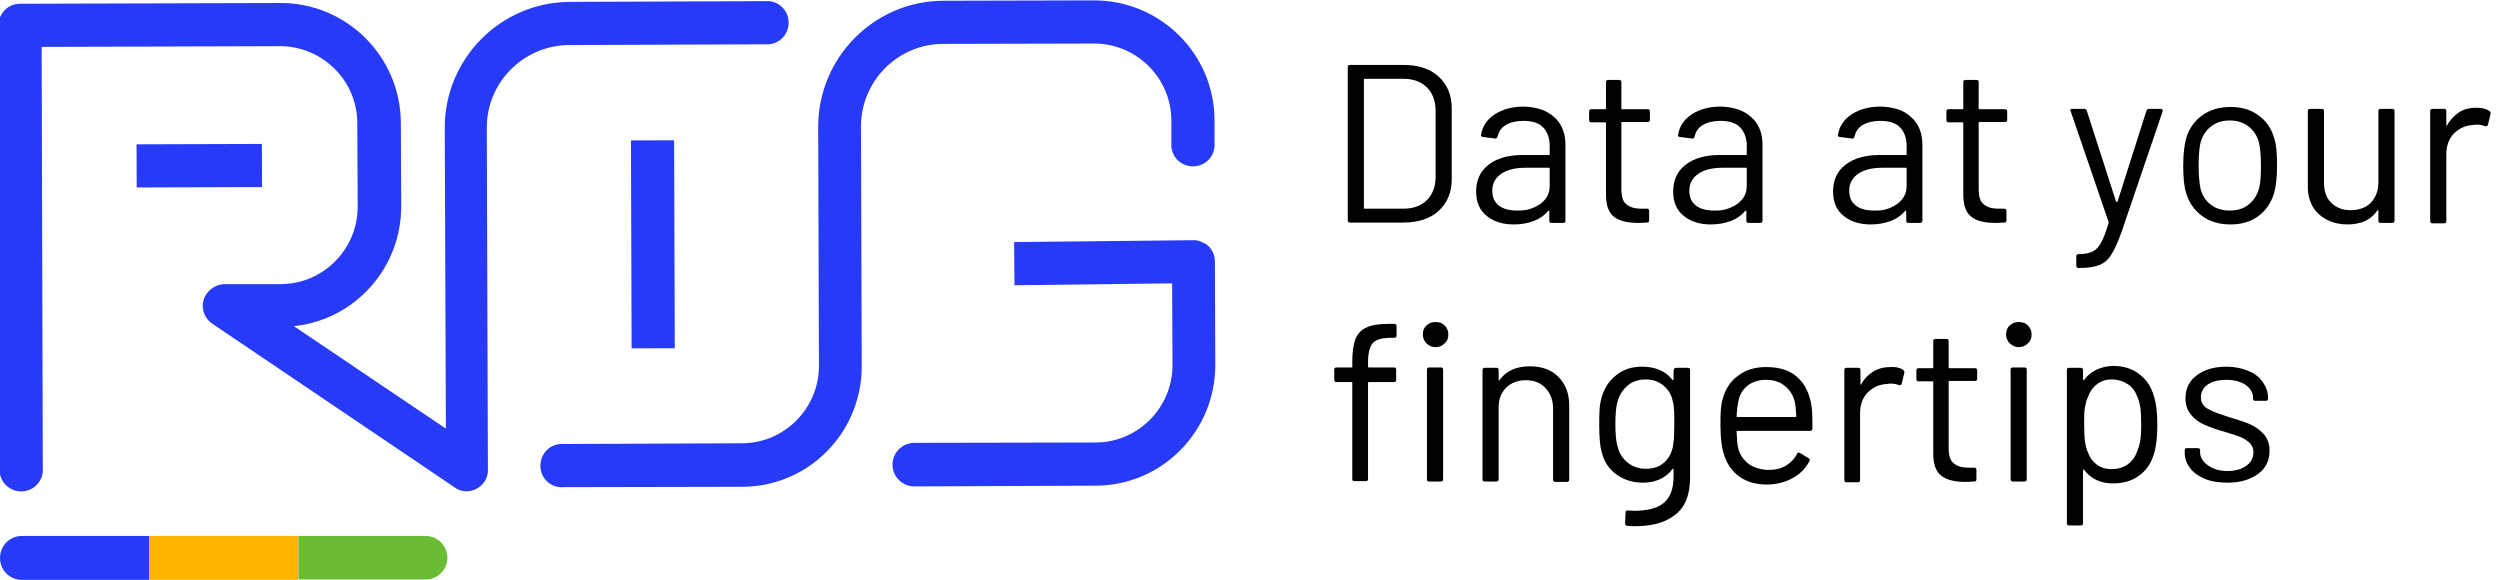
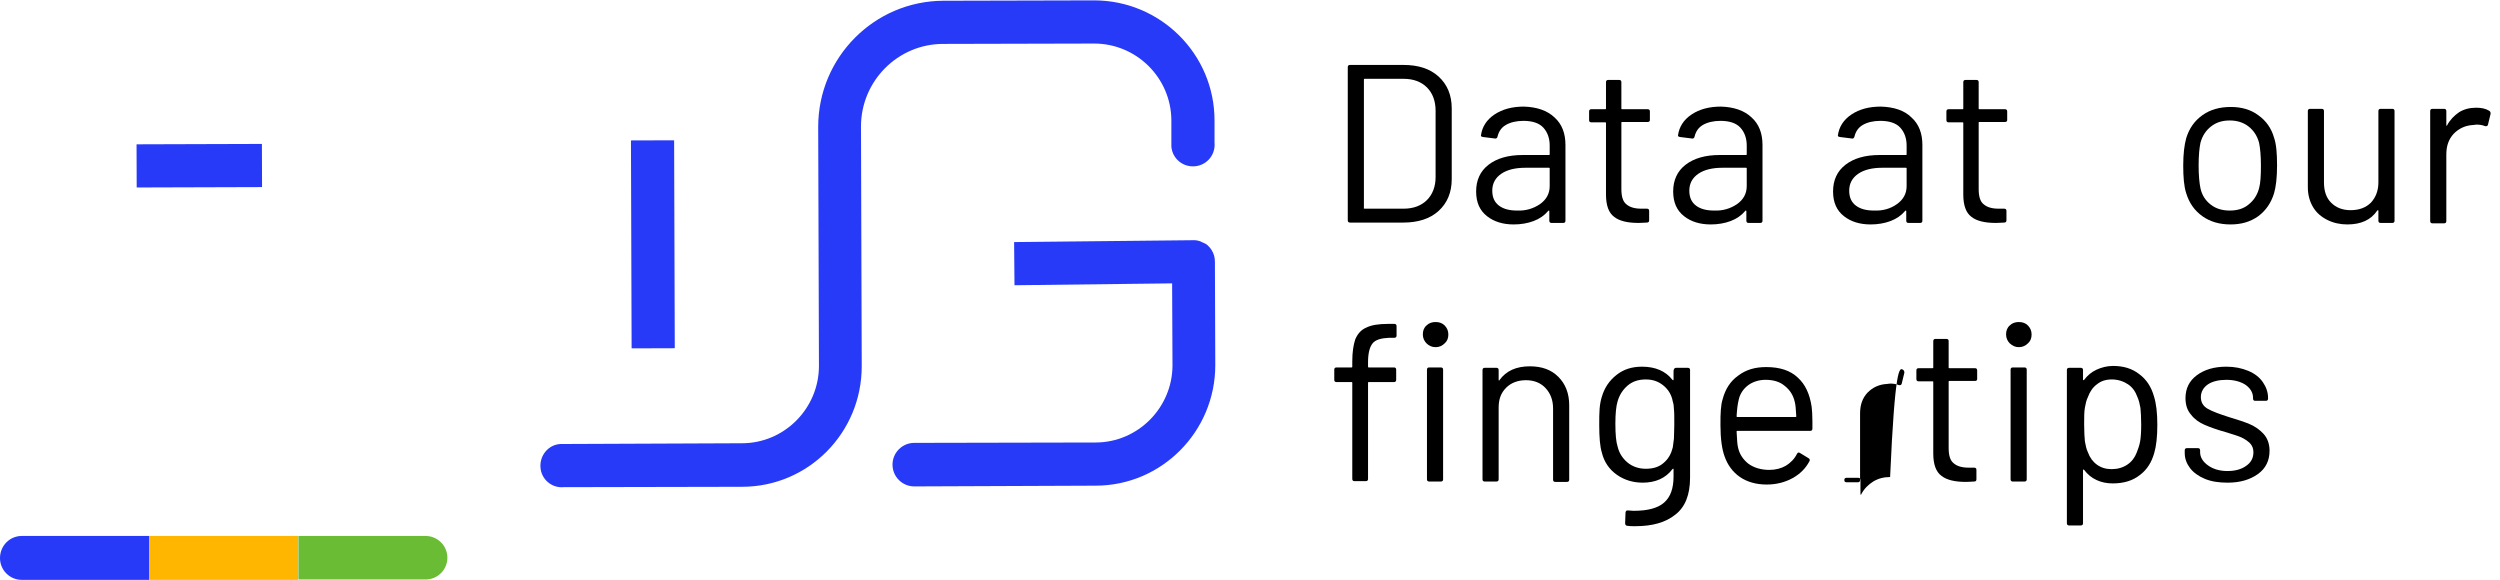
<svg xmlns="http://www.w3.org/2000/svg" id="Layer_1" x="0px" y="0px" viewBox="0 0 666.1 154.5" style="enable-background:new 0 0 666.1 154.5;" xml:space="preserve">
  <style type="text/css"> .st0{fill:#263AF7;} .st1{fill:#FFB600;} .st2{fill:#6ABC35;} </style>
  <g id="a1b3d4e6-1a12-4de1-8df0-28d0b93a9a2f">
    <g id="a8892d1c-9963-4b33-a2f4-fec4f1cba690">
      <g>
        <path class="st0" d="M323.7,69.7l0.1,27.6c0,17.7-14.3,32.1-31.9,32.1l-48.3,0.2c-3.2,0-5.8-2.6-5.8-5.8s2.6-5.8,5.8-5.8 l48.3-0.1c11.3,0,20.5-9.3,20.5-20.6l-0.1-21.8l-42,0.5l-0.1-11.5L318,64l0,0c0.4,0,0.8,0,1.1,0.1c0.4,0.1,0.8,0.2,1.1,0.4 c0.3,0.1,0.6,0.3,0.9,0.4c0,0,0.1,0.1,0.2,0.1c0.3,0.2,0.5,0.4,0.8,0.7c0.3,0.3,0.5,0.6,0.7,0.9 C323.4,67.5,323.7,68.6,323.7,69.7z" />
-         <path class="st0" d="M124.4,130.9c-1.1,0-2.3-0.3-3.2-1L56.5,86.2c-2.6-1.8-3.3-5.4-1.4-8c1.1-1.5,2.8-2.4,4.6-2.5l15.1,0 c11.3,0,20.5-9.3,20.5-20.6l-0.1-22.3c0-11.3-9.3-20.5-20.6-20.5l-63.5,0.2l0.3,112.1c0.3,3.2-2,6-5.2,6.3s-6-2-6.3-5.2 c0-0.4,0-0.7,0-1.1L-0.4,6.8C-0.4,3.6,2.1,1,5.3,1l69.3-0.2c17.7-0.1,32.1,14.2,32.2,31.9l0.1,22.3c0,16.4-12.3,30.2-28.6,31.9 l40.5,27.3l-0.3-80.2c0-18.4,14.9-33.4,33.3-33.5l53.1-0.2c3.2,0.3,5.5,3.1,5.2,6.3c-0.3,2.8-2.4,4.9-5.2,5.2L151.6,12 c-12.1,0.1-21.9,9.9-21.9,22l0.3,91.1C130.1,128.3,127.5,130.8,124.4,130.9L124.4,130.9z" />
        <rect x="168.2" y="37.4" transform="matrix(1 -3.141572e-03 3.141572e-03 1 -0.204 0.547)" class="st0" width="11.5" height="55.4" />
        <rect x="36.4" y="38.4" transform="matrix(1 -3.141572e-03 3.141572e-03 1 -0.138 0.167)" class="st0" width="33.4" height="11.5" />
        <path class="st0" d="M323.6,32.1v5.9c0.3,3.2-2,6-5.2,6.3s-6-2-6.3-5.2c0-0.4,0-0.8,0-1.2v-5.9c-0.1-11.3-9.3-20.4-20.6-20.4 l-40.2,0.1c-12.1,0-21.9,9.9-21.9,22l0.2,63.9c0,17.7-14.2,32.1-31.9,32.1l-47.5,0.1c-3.2,0.3-6-2.1-6.2-5.3s2.1-6,5.3-6.2 c0.3,0,0.6,0,0.9,0l47.5-0.2c11.3,0,20.5-9.3,20.5-20.6L218,33.8C218,15.3,232.9,0.3,251.3,0.2l40.2-0.1 C309.2,0.1,323.6,14.4,323.6,32.1z" />
      </g>
      <g>
        <path class="st0" d="M5.8,142.8h33.9l0,0v11.7l0,0H5.8c-3.2,0-5.8-2.6-5.8-5.8l0,0C0,145.4,2.6,142.8,5.8,142.8z" />
        <rect x="39.7" y="142.8" class="st1" width="39.7" height="11.7" />
        <path class="st2" d="M79.5,142.8h33.9c3.2,0,5.8,2.6,5.8,5.8l0,0c0,3.2-2.6,5.8-5.8,5.8H79.5l0,0V142.8L79.5,142.8z" />
      </g>
      <g>
        <path d="M359.1,58.7V17.9c0-0.4,0.2-0.6,0.6-0.6h14.2c4,0,7.1,1,9.4,3.1c2.3,2.1,3.5,4.9,3.5,8.5v18.8c0,3.6-1.2,6.4-3.5,8.5 c-2.3,2.1-5.5,3.1-9.4,3.1h-14.2C359.3,59.3,359.1,59.1,359.1,58.7z M363.6,55.6H374c2.6,0,4.7-0.8,6.2-2.3 c1.5-1.5,2.3-3.6,2.3-6.1V29.5c0-2.6-0.8-4.7-2.3-6.2c-1.5-1.5-3.6-2.3-6.2-2.3h-10.4c-0.2,0-0.2,0.1-0.2,0.2v34.1 C363.3,55.5,363.4,55.6,363.6,55.6z" />
        <path d="M414.2,31.3c2,1.8,2.9,4.3,2.9,7.3v20.2c0,0.4-0.2,0.6-0.6,0.6h-3.1c-0.4,0-0.6-0.2-0.6-0.6v-2.5c0-0.1,0-0.1-0.1-0.2 c-0.1,0-0.1,0-0.2,0.1c-1,1.2-2.3,2.1-3.9,2.7c-1.6,0.6-3.4,0.9-5.3,0.9c-2.8,0-5.2-0.7-7.1-2.2s-2.9-3.6-2.9-6.6 c0-3,1.1-5.4,3.3-7.1c2.2-1.7,5.2-2.6,9.1-2.6h7c0.2,0,0.2-0.1,0.2-0.2v-2.3c0-2-0.6-3.6-1.7-4.8c-1.1-1.2-2.9-1.8-5.3-1.8 c-1.9,0-3.5,0.4-4.7,1.1c-1.2,0.7-1.9,1.8-2.2,3.1c-0.1,0.4-0.4,0.6-0.7,0.5l-3.2-0.4c-0.4-0.1-0.6-0.2-0.5-0.5 c0.3-2.2,1.5-4.1,3.6-5.5c2.1-1.4,4.7-2.1,7.8-2.1C409.4,28.5,412.2,29.4,414.2,31.3z M410.3,54.4c1.7-1.2,2.6-2.8,2.6-4.8v-4.7 c0-0.2-0.1-0.2-0.2-0.2h-6.3c-2.6,0-4.8,0.5-6.4,1.6c-1.6,1.1-2.4,2.6-2.4,4.5c0,1.8,0.6,3.1,1.8,4c1.2,0.9,2.8,1.3,4.8,1.3 C406.5,56.2,408.5,55.6,410.3,54.4z" />
        <path d="M439,32.5h-6.8c-0.2,0-0.2,0.1-0.2,0.2v17.7c0,1.9,0.4,3.3,1.3,4c0.9,0.8,2.2,1.2,4,1.2h1.5c0.4,0,0.6,0.2,0.6,0.6v2.5 c0,0.4-0.2,0.6-0.6,0.6c-0.5,0-1.2,0.1-2.2,0.1c-2.9,0-5.1-0.5-6.5-1.6c-1.5-1.1-2.2-3.1-2.2-6v-19c0-0.2-0.1-0.2-0.2-0.2h-3.7 c-0.4,0-0.6-0.2-0.6-0.6v-2.3c0-0.4,0.2-0.6,0.6-0.6h3.7c0.2,0,0.2-0.1,0.2-0.2v-7c0-0.4,0.2-0.6,0.6-0.6h2.9 c0.4,0,0.6,0.2,0.6,0.6v7c0,0.2,0.1,0.2,0.2,0.2h6.8c0.4,0,0.6,0.2,0.6,0.6v2.3C439.6,32.3,439.4,32.5,439,32.5z" />
        <path d="M466.7,31.3c2,1.8,2.9,4.3,2.9,7.3v20.2c0,0.4-0.2,0.6-0.6,0.6h-3.1c-0.4,0-0.6-0.2-0.6-0.6v-2.5c0-0.1,0-0.1-0.1-0.2 c-0.1,0-0.1,0-0.2,0.1c-1,1.2-2.3,2.1-3.9,2.7c-1.6,0.6-3.4,0.9-5.3,0.9c-2.8,0-5.2-0.7-7.1-2.2s-2.9-3.6-2.9-6.6 c0-3,1.1-5.4,3.3-7.1c2.2-1.7,5.2-2.6,9.1-2.6h7c0.2,0,0.2-0.1,0.2-0.2v-2.3c0-2-0.6-3.6-1.7-4.8c-1.1-1.2-2.9-1.8-5.3-1.8 c-1.9,0-3.5,0.4-4.7,1.1c-1.2,0.7-1.9,1.8-2.2,3.1c-0.1,0.4-0.4,0.6-0.7,0.5l-3.2-0.4c-0.4-0.1-0.6-0.2-0.5-0.5 c0.3-2.2,1.5-4.1,3.6-5.5c2.1-1.4,4.7-2.1,7.8-2.1C461.9,28.5,464.7,29.4,466.7,31.3z M462.8,54.4c1.7-1.2,2.6-2.8,2.6-4.8v-4.7 c0-0.2-0.1-0.2-0.2-0.2h-6.3c-2.6,0-4.8,0.5-6.4,1.6c-1.6,1.1-2.4,2.6-2.4,4.5c0,1.8,0.6,3.1,1.8,4c1.2,0.9,2.8,1.3,4.8,1.3 C459,56.2,461,55.6,462.8,54.4z" />
        <path d="M509.3,31.3c2,1.8,2.9,4.3,2.9,7.3v20.2c0,0.4-0.2,0.6-0.6,0.6h-3.1c-0.4,0-0.6-0.2-0.6-0.6v-2.5c0-0.1,0-0.1-0.1-0.2 c-0.1,0-0.1,0-0.2,0.1c-1,1.2-2.3,2.1-3.9,2.7c-1.6,0.6-3.4,0.9-5.3,0.9c-2.8,0-5.2-0.7-7.1-2.2s-2.9-3.6-2.9-6.6 c0-3,1.1-5.4,3.3-7.1c2.2-1.7,5.2-2.6,9.1-2.6h7c0.2,0,0.2-0.1,0.2-0.2v-2.3c0-2-0.6-3.6-1.7-4.8c-1.1-1.2-2.9-1.8-5.3-1.8 c-1.9,0-3.5,0.4-4.7,1.1c-1.2,0.7-1.9,1.8-2.2,3.1c-0.1,0.4-0.4,0.6-0.7,0.5l-3.2-0.4c-0.4-0.1-0.6-0.2-0.5-0.5 c0.3-2.2,1.5-4.1,3.6-5.5c2.1-1.4,4.7-2.1,7.8-2.1C504.6,28.5,507.4,29.4,509.3,31.3z M505.4,54.4c1.7-1.2,2.6-2.8,2.6-4.8v-4.7 c0-0.2-0.1-0.2-0.2-0.2h-6.3c-2.6,0-4.8,0.5-6.4,1.6c-1.6,1.1-2.4,2.6-2.4,4.5c0,1.8,0.6,3.1,1.8,4c1.2,0.9,2.8,1.3,4.8,1.3 C501.7,56.2,503.7,55.6,505.4,54.4z" />
        <path d="M534.2,32.5h-6.8c-0.2,0-0.2,0.1-0.2,0.2v17.7c0,1.9,0.4,3.3,1.3,4c0.9,0.8,2.2,1.2,4,1.2h1.5c0.4,0,0.6,0.2,0.6,0.6v2.5 c0,0.4-0.2,0.6-0.6,0.6c-0.5,0-1.2,0.1-2.2,0.1c-2.9,0-5.1-0.5-6.5-1.6c-1.5-1.1-2.2-3.1-2.2-6v-19c0-0.2-0.1-0.2-0.2-0.2h-3.7 c-0.4,0-0.6-0.2-0.6-0.6v-2.3c0-0.4,0.2-0.6,0.6-0.6h3.7c0.2,0,0.2-0.1,0.2-0.2v-7c0-0.4,0.2-0.6,0.6-0.6h2.9 c0.4,0,0.6,0.2,0.6,0.6v7c0,0.2,0.1,0.2,0.2,0.2h6.8c0.4,0,0.6,0.2,0.6,0.6v2.3C534.8,32.3,534.6,32.5,534.2,32.5z" />
-         <path d="M553.2,70.7v-2.4c0-0.4,0.2-0.6,0.6-0.6h0.2c1.6,0,2.8-0.3,3.6-0.7s1.6-1.2,2.2-2.3c0.6-1.1,1.3-2.9,2-5.2 c0.1-0.2,0.1-0.3,0-0.4l-10.1-29.5l-0.1-0.2c0-0.3,0.2-0.4,0.5-0.4h3.2c0.4,0,0.6,0.2,0.7,0.5l7.8,24.2c0,0.1,0.1,0.1,0.2,0.1 s0.1,0,0.2-0.1l7.7-24.2c0.1-0.3,0.4-0.5,0.7-0.5h3.1c0.4,0,0.6,0.2,0.5,0.7L565.2,62c-1,2.7-1.9,4.7-2.7,5.9 c-0.8,1.3-1.9,2.2-3.1,2.7c-1.3,0.5-3,0.8-5.3,0.8h-0.4C553.3,71.3,553.2,71.1,553.2,70.7z" />
        <path d="M586.8,57.6c-2.1-1.5-3.5-3.5-4.3-6.1c-0.6-1.8-0.8-4.3-0.8-7.4c0-3.1,0.3-5.5,0.8-7.3c0.8-2.6,2.2-4.6,4.3-6.1 c2.1-1.5,4.6-2.2,7.6-2.2c2.8,0,5.3,0.7,7.3,2.2c2.1,1.5,3.5,3.5,4.2,6c0.6,1.7,0.8,4.2,0.8,7.4c0,3.2-0.3,5.7-0.8,7.4 c-0.8,2.6-2.2,4.6-4.2,6.1c-2.1,1.5-4.5,2.2-7.4,2.2S588.9,59.1,586.8,57.6z M599.1,54.5c1.4-1.1,2.3-2.5,2.8-4.3 c0.4-1.4,0.5-3.5,0.5-6.1c0-2.6-0.2-4.7-0.5-6.1c-0.5-1.8-1.4-3.2-2.8-4.3c-1.4-1.1-3.1-1.6-5-1.6c-2,0-3.6,0.5-5,1.6 c-1.4,1.1-2.3,2.5-2.8,4.3c-0.3,1.4-0.5,3.4-0.5,6.1c0,2.6,0.2,4.7,0.5,6.1c0.4,1.8,1.3,3.2,2.7,4.3c1.4,1.1,3.1,1.6,5.1,1.6 C596.1,56.1,597.8,55.6,599.1,54.5z" />
        <path d="M634.3,29h3.1c0.4,0,0.6,0.2,0.6,0.6v29.2c0,0.4-0.2,0.6-0.6,0.6h-3.1c-0.4,0-0.6-0.2-0.6-0.6v-2.6c0-0.1,0-0.1-0.1-0.2 c-0.1,0-0.1,0-0.2,0.1c-1.7,2.5-4.3,3.7-8,3.7c-1.9,0-3.7-0.4-5.3-1.2s-2.9-1.9-3.8-3.4c-0.9-1.5-1.4-3.3-1.4-5.3V29.6 c0-0.4,0.2-0.6,0.6-0.6h3.1c0.4,0,0.6,0.2,0.6,0.6v19c0,2.3,0.6,4.1,1.9,5.4c1.3,1.3,3,2,5.2,2c2.3,0,4.1-0.7,5.4-2 c1.3-1.4,2-3.2,2-5.4v-19C633.7,29.2,633.9,29,634.3,29z" />
        <path d="M663.2,29.5c0.3,0.2,0.4,0.4,0.4,0.8l-0.7,2.9c-0.1,0.4-0.4,0.5-0.8,0.4c-0.7-0.3-1.5-0.4-2.3-0.4l-0.8,0.1 c-2.1,0.1-3.8,0.9-5.2,2.3c-1.4,1.5-2,3.3-2,5.6v17.7c0,0.4-0.2,0.6-0.6,0.6h-3.1c-0.4,0-0.6-0.2-0.6-0.6V29.6 c0-0.4,0.2-0.6,0.6-0.6h3.1c0.4,0,0.6,0.2,0.6,0.6v3.7c0,0.1,0,0.2,0.1,0.2c0.1,0,0.1,0,0.1-0.1c0.8-1.5,1.9-2.6,3.2-3.5 c1.3-0.8,2.8-1.2,4.5-1.2C661.1,28.7,662.2,28.9,663.2,29.5z" />
        <path d="M365.7,91.5c-0.8,1-1.2,2.7-1.2,5v1.2c0,0.2,0.1,0.2,0.2,0.2h6.7c0.4,0,0.6,0.2,0.6,0.6v2.7c0,0.4-0.2,0.6-0.6,0.6h-6.7 c-0.2,0-0.2,0.1-0.2,0.2v25.6c0,0.4-0.2,0.6-0.6,0.6h-3c-0.4,0-0.6-0.2-0.6-0.6v-25.6c0-0.2-0.1-0.2-0.2-0.2h-4 c-0.4,0-0.6-0.2-0.6-0.6v-2.7c0-0.4,0.2-0.6,0.6-0.6h4c0.2,0,0.2-0.1,0.2-0.2v-1.4c0-2.5,0.3-4.4,0.8-5.9 c0.6-1.4,1.5-2.5,2.9-3.1c1.4-0.7,3.3-1,5.8-1h1.7c0.4,0,0.6,0.2,0.6,0.6v2.5c0,0.4-0.2,0.6-0.6,0.6h-1.4 C368,90.1,366.5,90.5,365.7,91.5z M380.1,91.5c-0.6-0.6-1-1.4-1-2.4c0-1,0.3-1.8,1-2.4c0.6-0.6,1.4-0.9,2.4-0.9s1.8,0.3,2.4,0.9 c0.6,0.6,1,1.4,1,2.4c0,1-0.3,1.8-1,2.4c-0.6,0.6-1.4,1-2.4,1S380.7,92.1,380.1,91.5z M380.2,127.7V98.5c0-0.4,0.2-0.6,0.6-0.6 h3.1c0.4,0,0.6,0.2,0.6,0.6v29.2c0,0.4-0.2,0.6-0.6,0.6h-3.1C380.4,128.3,380.2,128.1,380.2,127.7z" />
        <path d="M415.2,100.4c1.9,1.9,2.9,4.4,2.9,7.6v19.8c0,0.4-0.2,0.6-0.6,0.6h-3.1c-0.4,0-0.6-0.2-0.6-0.6v-19c0-2.2-0.7-4-2-5.4 c-1.3-1.4-3.1-2.1-5.2-2.1c-2.2,0-4,0.7-5.3,2c-1.4,1.4-2,3.1-2,5.3v19.1c0,0.4-0.2,0.6-0.6,0.6h-3.1c-0.4,0-0.6-0.2-0.6-0.6 V98.6c0-0.4,0.2-0.6,0.6-0.6h3.1c0.4,0,0.6,0.2,0.6,0.6v2.6c0,0.1,0,0.1,0.1,0.2c0.1,0,0.1,0,0.1-0.1c1.8-2.5,4.5-3.7,8.1-3.7 C410.8,97.6,413.3,98.5,415.2,100.4z" />
        <path d="M446.6,98h3.1c0.4,0,0.6,0.2,0.6,0.6v28.7c0,4.5-1.3,7.8-3.9,9.8c-2.6,2.1-6.1,3.1-10.7,3.1c-0.9,0-1.6,0-2.1-0.1 c-0.4,0-0.6-0.3-0.6-0.7l0.1-2.8c0-0.2,0.1-0.4,0.2-0.5s0.3-0.1,0.4-0.1l1.6,0.1c3.7,0,6.4-0.7,8.1-2.2c1.7-1.5,2.5-3.8,2.5-6.9 V125c0-0.1,0-0.1-0.1-0.1c-0.1,0-0.1,0-0.2,0.1c-1.8,2.4-4.5,3.6-7.9,3.6c-2.6,0-4.9-0.7-6.9-2.1c-2-1.4-3.4-3.4-4-5.9 c-0.5-1.6-0.7-4.1-0.7-7.3c0-1.8,0-3.2,0.1-4.4s0.3-2.3,0.6-3.2c0.7-2.4,2-4.3,3.9-5.8c1.9-1.5,4.1-2.2,6.8-2.2 c3.6,0,6.3,1.2,8.1,3.5c0.1,0.1,0.2,0.1,0.2,0.1c0.1,0,0.1-0.1,0.1-0.2v-2.3C446,98.2,446.2,98,446.6,98z M446,116.9 c0-0.9,0.1-2.2,0.1-3.8c0-2,0-3.4-0.1-4.1c0-0.7-0.1-1.4-0.3-2c-0.3-1.7-1.1-3.1-2.4-4.2c-1.3-1.1-2.8-1.7-4.8-1.7 c-1.9,0-3.5,0.5-4.8,1.6c-1.3,1.1-2.2,2.5-2.7,4.2c-0.4,1.3-0.6,3.3-0.6,6c0,2.9,0.2,4.9,0.6,6.1c0.4,1.7,1.3,3.1,2.6,4.2 c1.3,1.1,3,1.7,4.9,1.7c2,0,3.6-0.5,4.8-1.6c1.3-1.1,2-2.5,2.4-4.1C445.8,118.6,445.9,117.8,446,116.9z" />
        <path d="M482.9,112.3v1.9c0,0.4-0.2,0.6-0.6,0.6h-19.4c-0.2,0-0.2,0.1-0.2,0.2c0.1,2.2,0.2,3.6,0.4,4.3c0.4,1.8,1.4,3.2,2.8,4.3 c1.4,1,3.3,1.6,5.5,1.6c1.7,0,3.2-0.4,4.4-1.1c1.3-0.8,2.3-1.8,3-3.2c0.2-0.4,0.5-0.4,0.8-0.2l2.3,1.4c0.3,0.2,0.4,0.5,0.2,0.8 c-1,1.9-2.5,3.4-4.5,4.5c-2,1.1-4.3,1.7-6.9,1.7c-2.8,0-5.2-0.7-7.1-2s-3.3-3.2-4.1-5.5c-0.7-1.9-1.1-4.7-1.1-8.3 c0-1.7,0-3,0.1-4.1c0.1-1.1,0.2-2,0.5-2.9c0.7-2.6,2-4.7,4.1-6.2c2.1-1.6,4.5-2.3,7.5-2.3c3.6,0,6.4,0.9,8.4,2.8 c2,1.8,3.2,4.4,3.7,7.8C482.8,109.2,482.9,110.6,482.9,112.3z M465.7,102.7c-1.3,1-2.2,2.4-2.5,4.1c-0.2,0.8-0.4,2.2-0.5,4.1 c0,0.2,0.1,0.2,0.2,0.2h15.5c0.2,0,0.2-0.1,0.2-0.2c-0.1-1.8-0.2-3.1-0.4-3.8c-0.4-1.8-1.3-3.2-2.7-4.3c-1.3-1.1-3-1.6-5.1-1.6 C468.7,101.2,467,101.7,465.7,102.7z" />
-         <path d="M507,98.5c0.3,0.2,0.4,0.4,0.4,0.8l-0.7,2.9c-0.1,0.4-0.4,0.5-0.8,0.4c-0.7-0.3-1.5-0.4-2.3-0.4l-0.8,0.1 c-2.1,0.1-3.8,0.9-5.2,2.3c-1.4,1.5-2,3.3-2,5.6v17.7c0,0.4-0.2,0.6-0.6,0.6H492c-0.4,0-0.6-0.2-0.6-0.6V98.6 c0-0.4,0.2-0.6,0.6-0.6h3.1c0.4,0,0.6,0.2,0.6,0.6v3.7c0,0.1,0,0.2,0.1,0.2c0.1,0,0.1,0,0.1-0.1c0.8-1.5,1.9-2.6,3.2-3.4 c1.3-0.8,2.8-1.2,4.5-1.2C504.9,97.7,506.1,97.9,507,98.5z" />
+         <path d="M507,98.5c0.3,0.2,0.4,0.4,0.4,0.8l-0.7,2.9c-0.1,0.4-0.4,0.5-0.8,0.4c-0.7-0.3-1.5-0.4-2.3-0.4l-0.8,0.1 c-2.1,0.1-3.8,0.9-5.2,2.3c-1.4,1.5-2,3.3-2,5.6v17.7c0,0.4-0.2,0.6-0.6,0.6H492c-0.4,0-0.6-0.2-0.6-0.6c0-0.4,0.2-0.6,0.6-0.6h3.1c0.4,0,0.6,0.2,0.6,0.6v3.7c0,0.1,0,0.2,0.1,0.2c0.1,0,0.1,0,0.1-0.1c0.8-1.5,1.9-2.6,3.2-3.4 c1.3-0.8,2.8-1.2,4.5-1.2C504.9,97.7,506.1,97.9,507,98.5z" />
        <path d="M526.2,101.5h-6.8c-0.2,0-0.2,0.1-0.2,0.2v17.7c0,1.9,0.4,3.3,1.3,4c0.9,0.8,2.2,1.2,4,1.2h1.5c0.4,0,0.6,0.2,0.6,0.6 v2.5c0,0.4-0.2,0.6-0.6,0.6c-0.5,0-1.2,0.1-2.2,0.1c-2.9,0-5.1-0.5-6.5-1.6c-1.5-1.1-2.2-3.1-2.2-6v-19c0-0.2-0.1-0.2-0.2-0.2 h-3.7c-0.4,0-0.6-0.2-0.6-0.6v-2.3c0-0.4,0.2-0.6,0.6-0.6h3.7c0.2,0,0.2-0.1,0.2-0.2v-7c0-0.4,0.2-0.6,0.6-0.6h2.9 c0.4,0,0.6,0.2,0.6,0.6v7c0,0.2,0.1,0.2,0.2,0.2h6.8c0.4,0,0.6,0.2,0.6,0.6v2.3C526.8,101.3,526.6,101.5,526.2,101.5z" />
        <path d="M535.5,91.5c-0.6-0.6-1-1.4-1-2.4c0-1,0.3-1.8,1-2.4c0.6-0.6,1.4-0.9,2.4-0.9s1.8,0.3,2.4,0.9c0.6,0.6,1,1.4,1,2.4 c0,1-0.3,1.8-1,2.4c-0.6,0.6-1.4,1-2.4,1S536.2,92.1,535.5,91.5z M535.7,127.7V98.5c0-0.4,0.2-0.6,0.6-0.6h3.1 c0.4,0,0.6,0.2,0.6,0.6v29.2c0,0.4-0.2,0.6-0.6,0.6h-3.1C535.9,128.3,535.7,128.1,535.7,127.7z" />
        <path d="M574.8,113.2c0,3.2-0.3,5.7-0.8,7.4c-0.7,2.6-2,4.6-3.9,6c-1.9,1.5-4.3,2.2-7.2,2.2c-1.6,0-3-0.3-4.3-0.9 c-1.3-0.6-2.4-1.5-3.3-2.7c-0.1-0.1-0.2-0.1-0.2-0.1c-0.1,0-0.1,0.1-0.1,0.2v14.1c0,0.4-0.2,0.6-0.6,0.6h-3.1 c-0.4,0-0.6-0.2-0.6-0.6V98.6c0-0.4,0.2-0.6,0.6-0.6h3.1c0.4,0,0.6,0.2,0.6,0.6v2.5c0,0.1,0,0.1,0.1,0.2c0.1,0,0.1,0,0.2-0.1 c0.9-1.2,2-2.1,3.3-2.7c1.3-0.6,2.8-1,4.4-1c2.8,0,5.1,0.7,7,2.2c1.9,1.4,3.2,3.4,3.9,5.9C574.5,107.5,574.8,110,574.8,113.2z M570.2,117.7c0.2-1.1,0.3-2.6,0.3-4.6c0-1.9-0.1-3.3-0.2-4.4c-0.2-1.1-0.4-2-0.8-2.9c-0.5-1.4-1.3-2.6-2.5-3.4 c-1.2-0.8-2.7-1.3-4.3-1.3c-1.6,0-2.9,0.4-4,1.3c-1.1,0.8-1.9,2-2.4,3.4c-0.4,0.8-0.6,1.7-0.8,2.8c-0.2,1.1-0.2,2.6-0.2,4.5 s0.1,3.4,0.2,4.5c0.2,1.1,0.4,2.1,0.8,2.9c0.5,1.4,1.3,2.5,2.4,3.3c1.1,0.8,2.4,1.2,3.9,1.2c1.6,0,3-0.4,4.2-1.2 c1.2-0.8,2-1.9,2.5-3.2C569.6,119.8,570,118.8,570.2,117.7z" />
        <path d="M587.5,127.6c-1.7-0.7-3.1-1.7-4-2.9s-1.4-2.5-1.4-4v-0.7c0-0.4,0.2-0.6,0.6-0.6h2.9c0.4,0,0.6,0.2,0.6,0.6v0.5 c0,1.3,0.7,2.5,2.1,3.5c1.4,1,3.1,1.5,5.2,1.5c2.1,0,3.8-0.5,5-1.4c1.3-0.9,1.9-2.1,1.9-3.6c0-1-0.3-1.8-1-2.5 c-0.7-0.6-1.4-1.1-2.3-1.5c-0.9-0.4-2.3-0.8-4.2-1.4c-2.2-0.6-4.1-1.3-5.5-1.9c-1.4-0.6-2.7-1.5-3.6-2.7c-1-1.1-1.5-2.6-1.5-4.4 c0-2.6,1-4.6,3-6.1c2-1.5,4.6-2.3,7.9-2.3c2.2,0,4.1,0.4,5.8,1.1c1.7,0.7,3,1.7,3.9,3c0.9,1.3,1.4,2.7,1.4,4.2v0.2 c0,0.4-0.2,0.6-0.6,0.6h-2.8c-0.4,0-0.6-0.2-0.6-0.6V106c0-1.4-0.7-2.5-1.9-3.4c-1.3-0.9-3.1-1.4-5.2-1.4c-2,0-3.7,0.4-4.9,1.2 c-1.2,0.8-1.9,2-1.9,3.4c0,1.4,0.6,2.4,1.8,3.1c1.2,0.7,3.1,1.4,5.6,2.2c2.3,0.7,4.2,1.3,5.6,1.9c1.4,0.6,2.7,1.5,3.7,2.6 c1,1.1,1.6,2.6,1.6,4.5c0,2.6-1,4.7-3.1,6.2s-4.7,2.3-8.1,2.3C591.2,128.6,589.2,128.3,587.5,127.6z" />
      </g>
    </g>
  </g>
</svg>